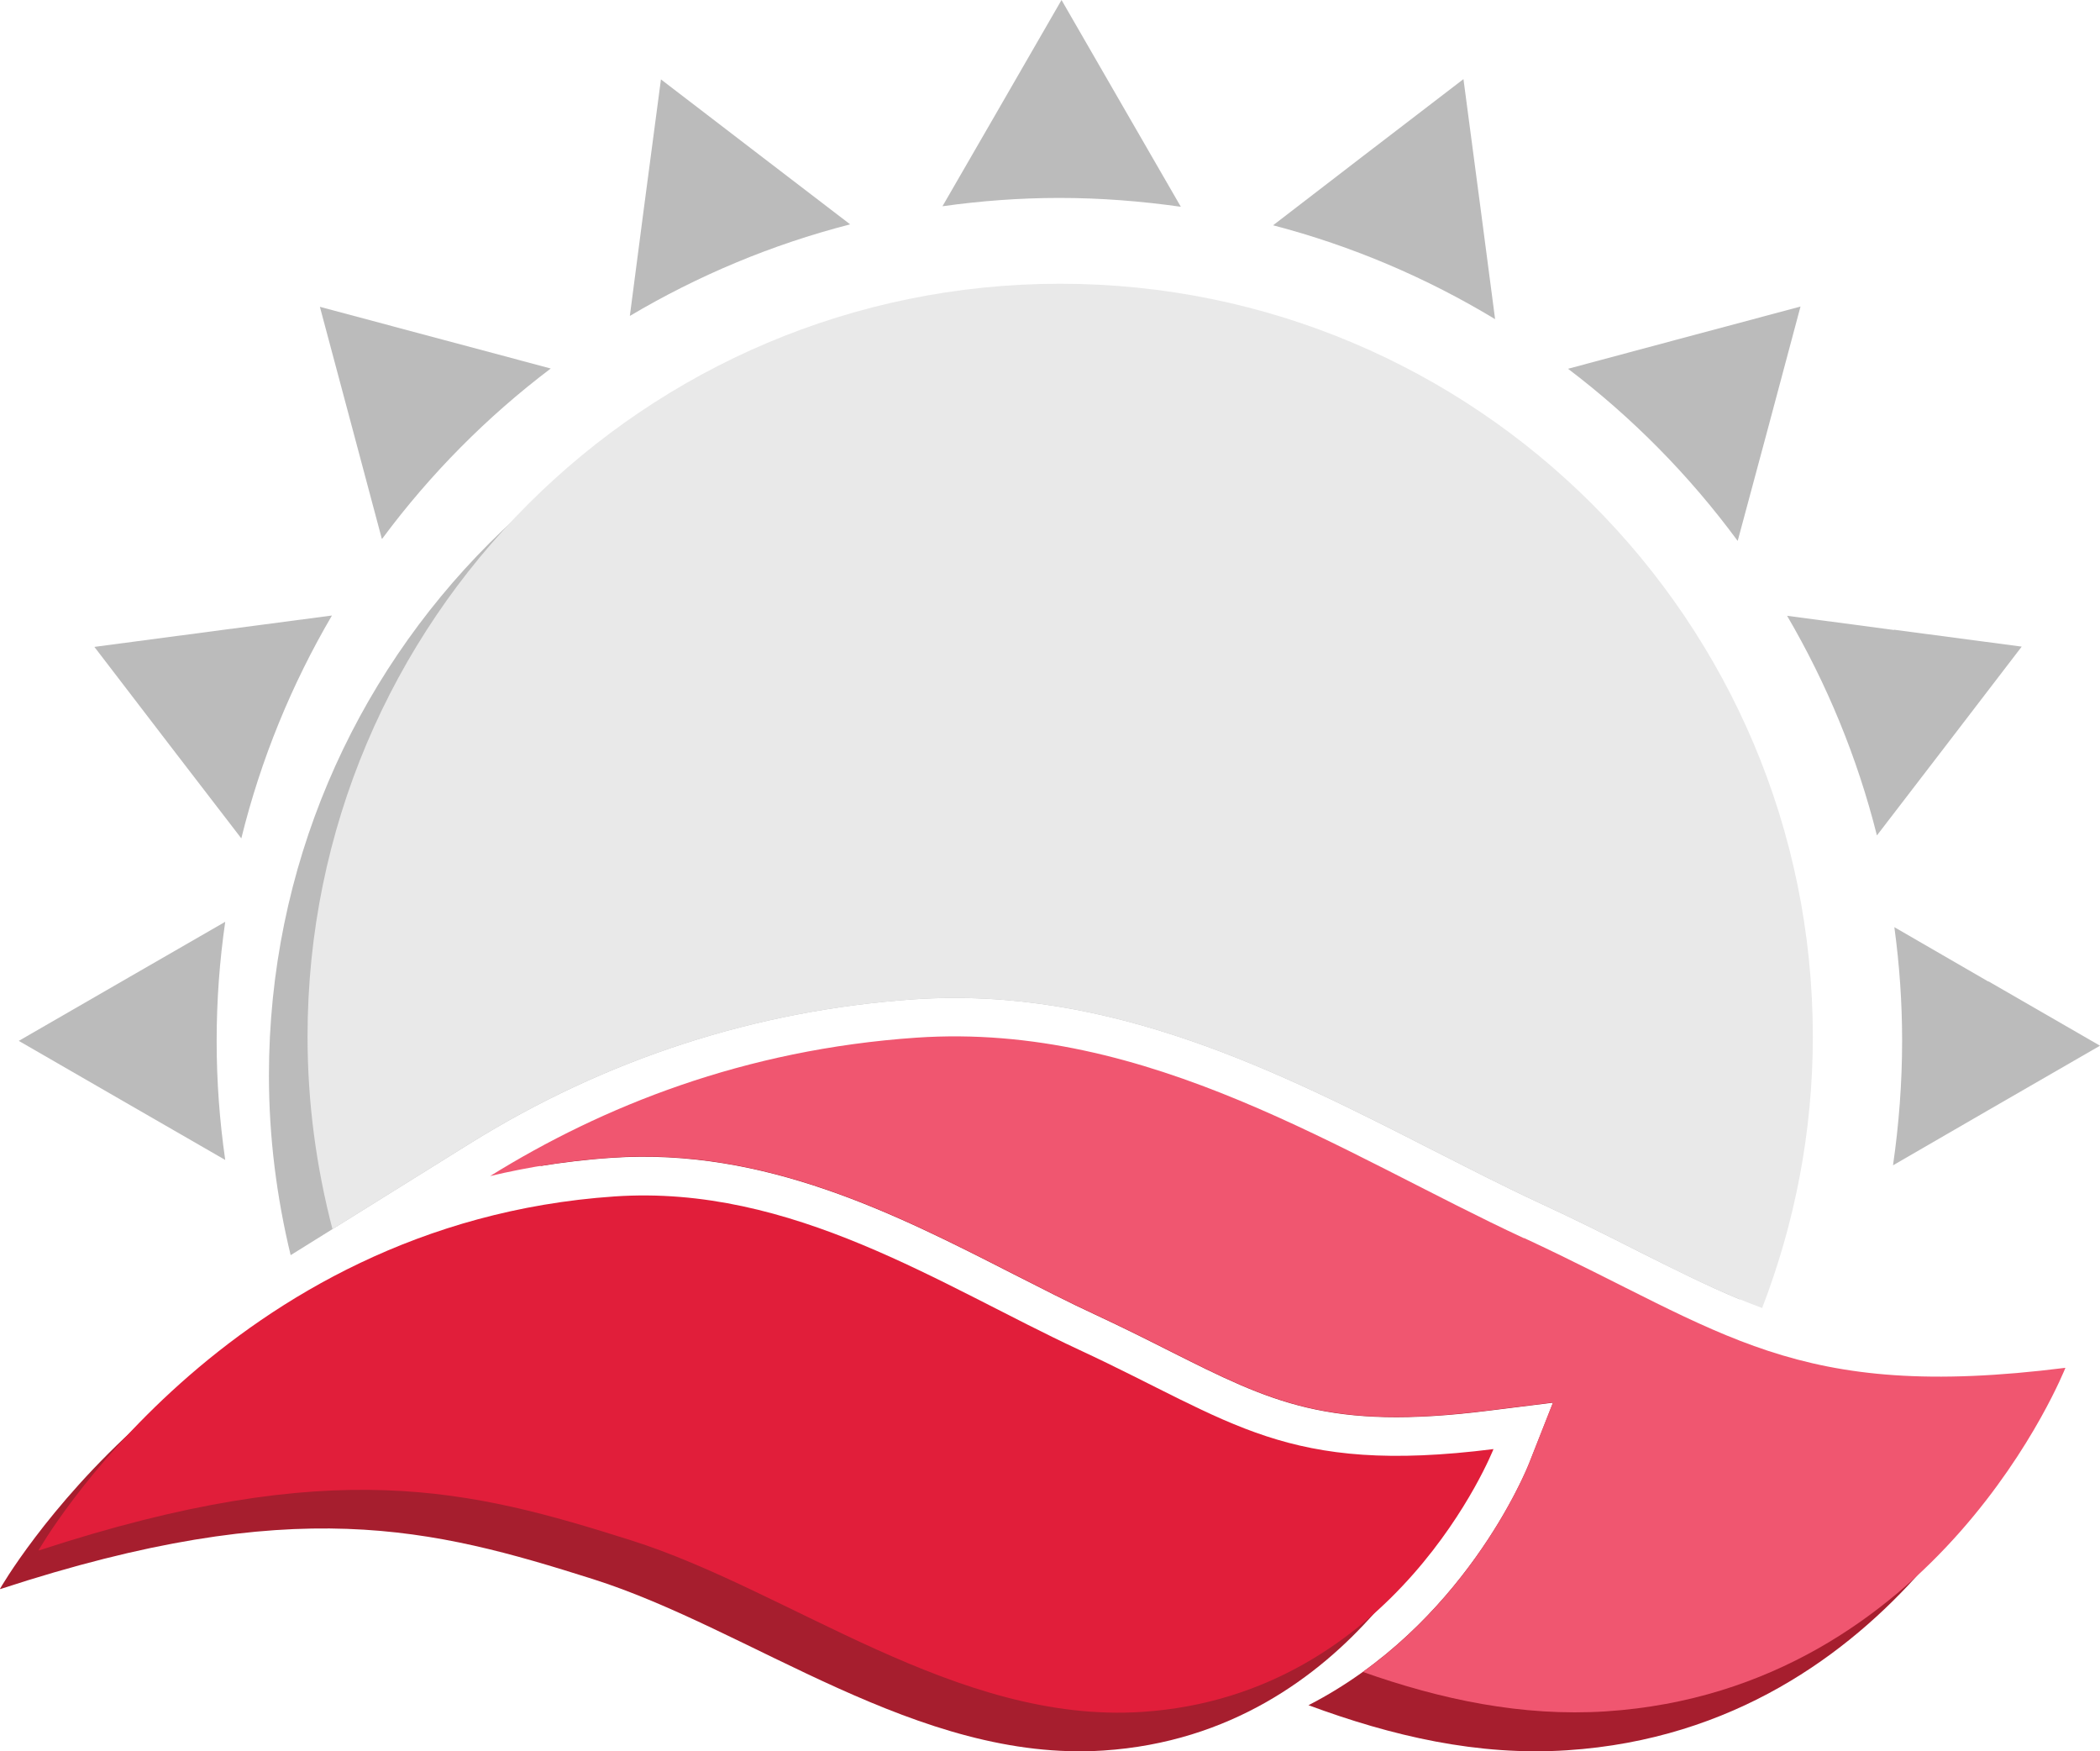
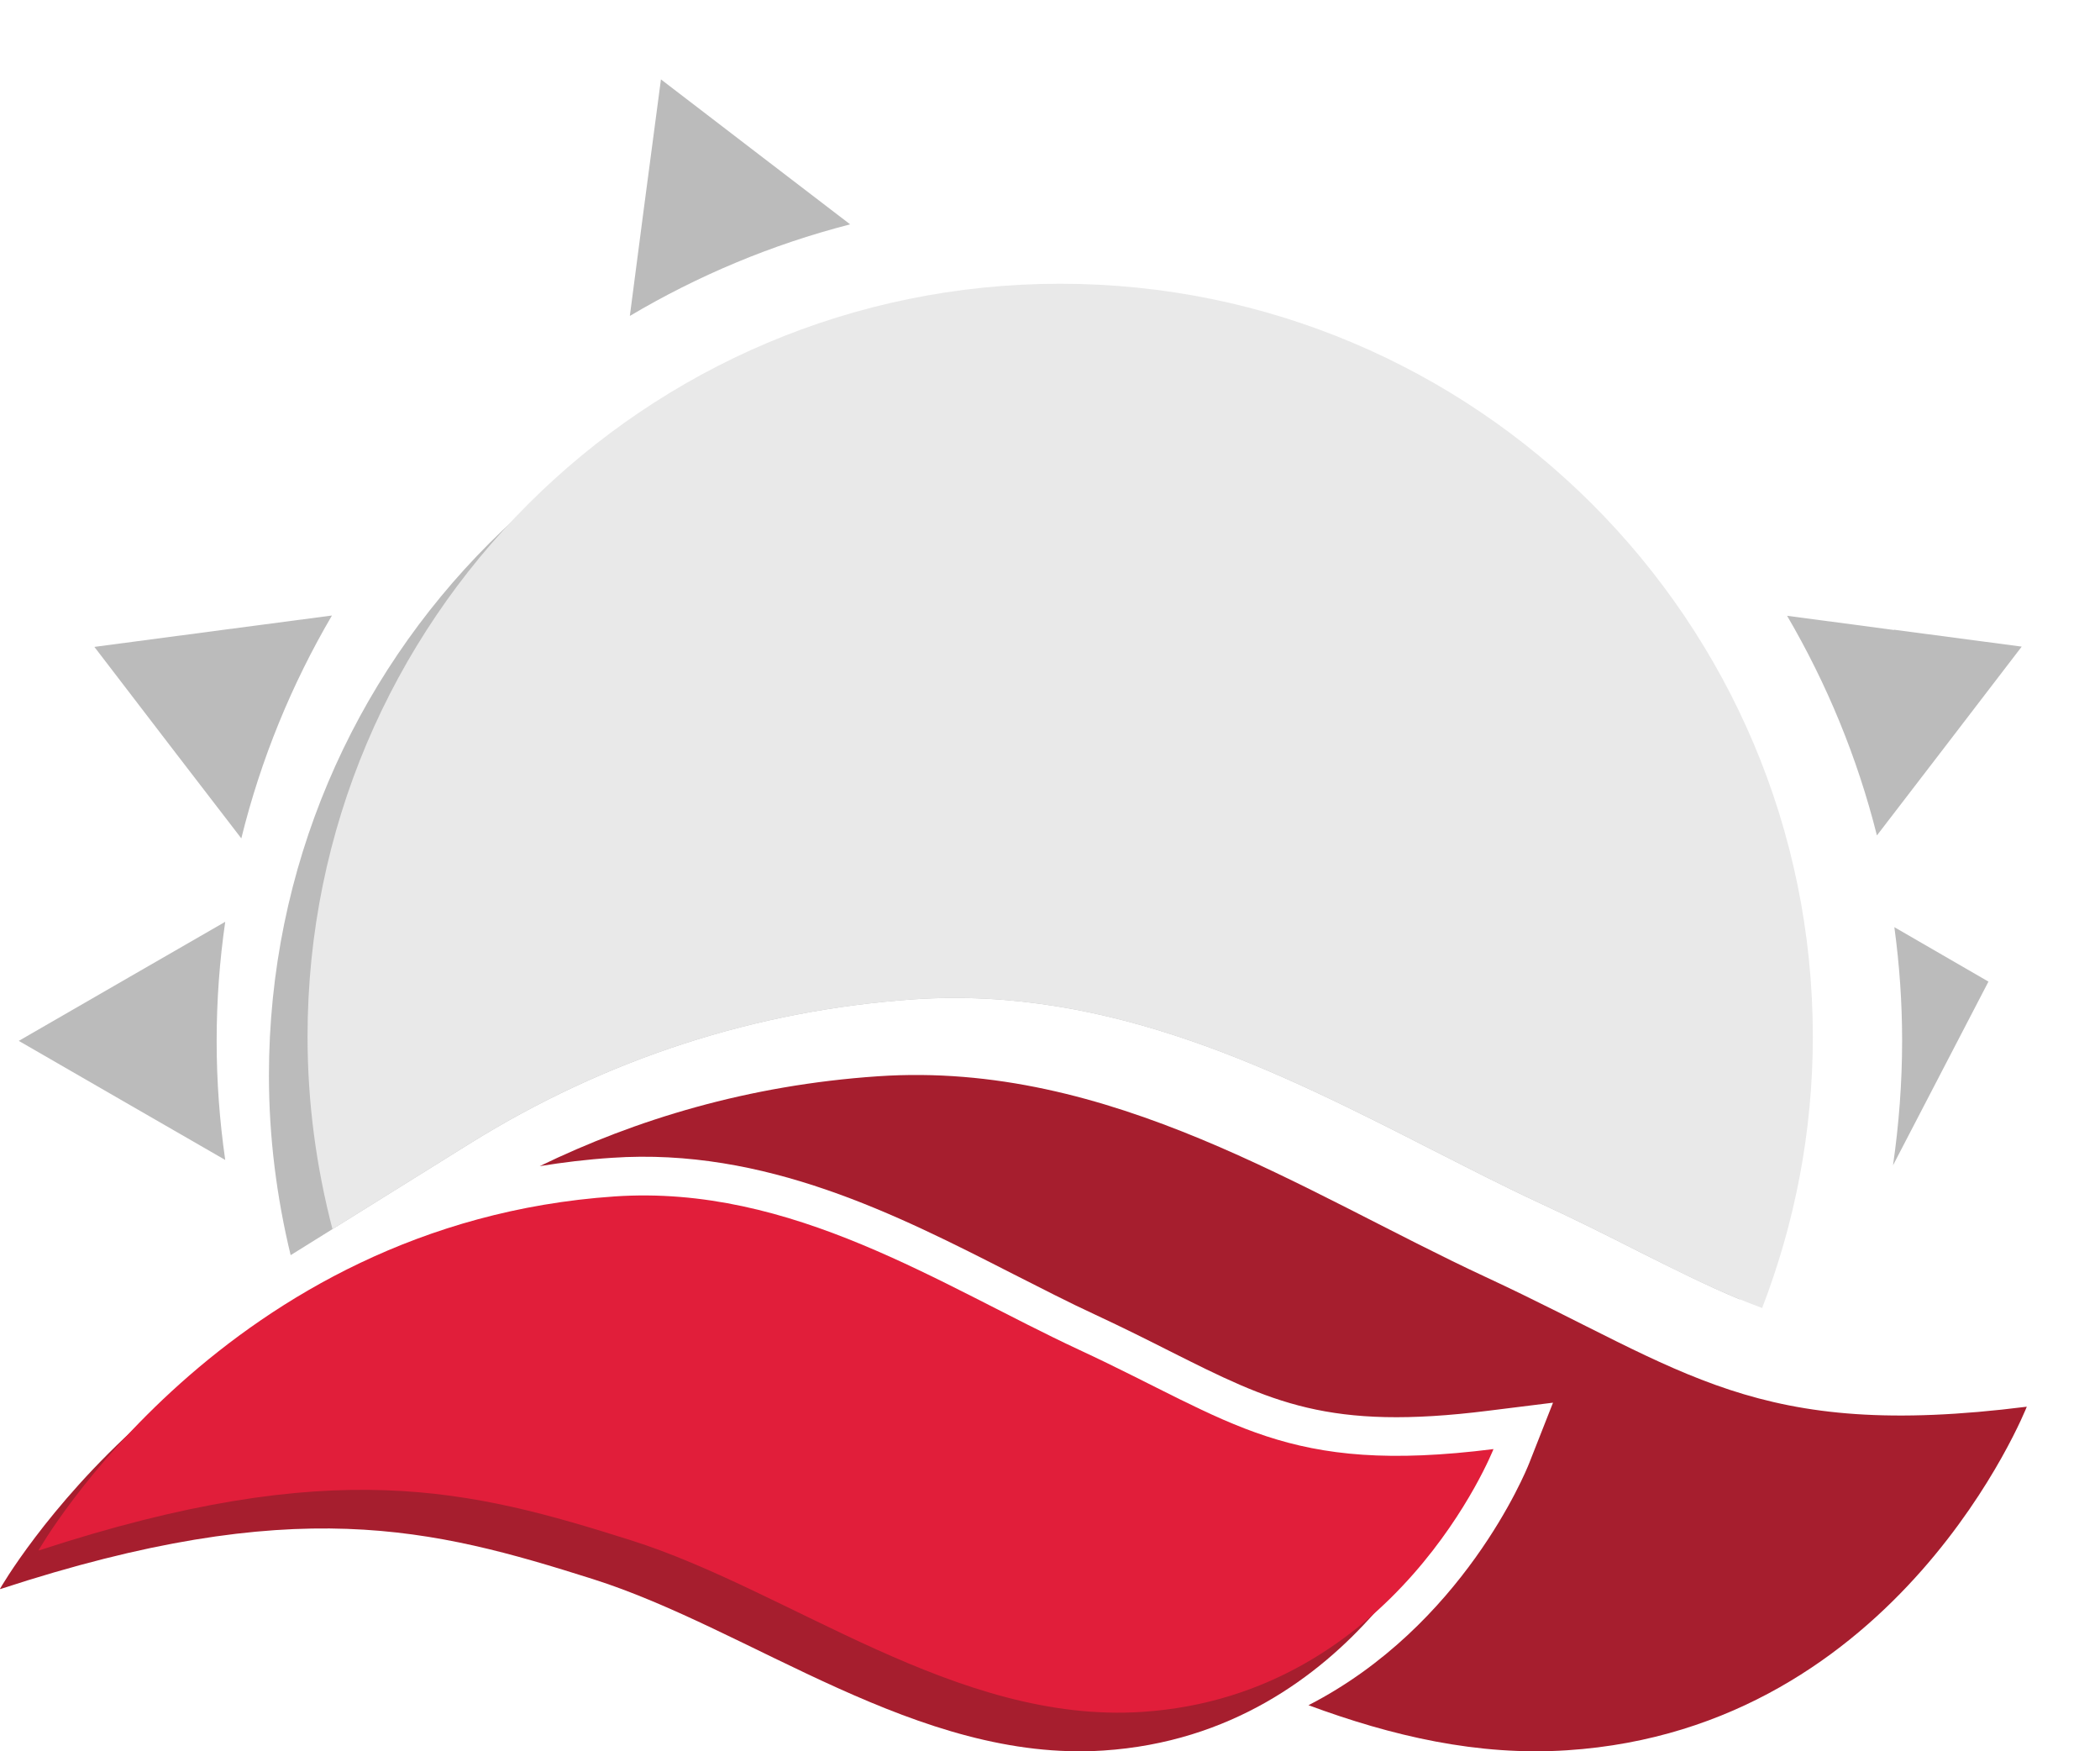
<svg xmlns="http://www.w3.org/2000/svg" id="Layer_2" viewBox="0 0 78.32 65.29">
  <defs>
    <style>
      .cls-1 {
        fill: #a61e2e;
      }

      .cls-2 {
        fill: #f05670;
      }

      .cls-3 {
        fill: #e11e3a;
      }

      .cls-4 {
        fill: #e9e9e9;
      }

      .cls-5 {
        fill: #bbb;
      }
    </style>
  </defs>
  <g id="Round_2">
    <g>
      <path class="cls-1" d="M55.4,47.61c-6.74-3.13-13.99-8.07-22.66-7.48-4.85.33-9.04,1.62-12.61,3.35.87-.14,1.76-.25,2.69-.31,5.71-.39,10.63,2.12,14.96,4.33,1.07.54,2.07,1.06,3.07,1.52,1.03.48,1.95.94,2.76,1.35,3.82,1.92,5.93,2.98,11.9,2.23l2.41-.3-.89,2.26c-.12.31-2.48,6.07-8.23,9.02,3.11,1.15,6.31,1.9,9.65,1.68,12.41-.81,17.14-12.81,17.14-12.81-10.15,1.28-12.68-1.35-20.19-4.84Z" />
-       <path class="cls-2" d="M56.84,46.17c-6.74-3.13-13.99-8.07-22.66-7.48-6.43.44-11.71,2.56-15.9,5.16,1.43-.34,2.93-.58,4.54-.69,5.71-.39,10.63,2.12,14.96,4.33,1.07.54,2.07,1.06,3.07,1.52,1.03.48,1.95.94,2.76,1.35,3.82,1.92,5.93,2.98,11.9,2.23l2.41-.3-.89,2.26c-.11.28-1.91,4.71-6.2,7.79,2.92,1.03,5.93,1.67,9.06,1.47,12.41-.81,17.14-12.81,17.14-12.81-10.15,1.28-12.68-1.35-20.19-4.84Z" />
      <path class="cls-1" d="M0,59.24s6.95-12.2,21.48-13.19c6.63-.45,12.17,3.32,17.33,5.72,5.75,2.67,7.69,4.68,15.45,3.7,0,0-3.62,9.18-13.11,9.8-6.93.45-13.11-4.52-19.06-6.4-5.95-1.88-11.08-3.22-22.08.38Z" />
      <path class="cls-3" d="M1.44,57.8s6.95-12.2,21.48-13.19c6.63-.45,12.17,3.32,17.33,5.72,5.75,2.67,7.69,4.68,15.45,3.7,0,0-3.62,9.18-13.11,9.8-6.93.45-13.11-4.52-19.06-6.4s-11.08-3.22-22.08.38Z" />
      <path class="cls-5" d="M17.52,42.64c5.08-3.16,10.66-4.97,16.57-5.38,7.35-.5,13.71,2.75,19.32,5.61,1.4.71,2.72,1.39,4.04,2,1.34.62,2.54,1.22,3.6,1.76,1.38.69,2.61,1.31,3.84,1.82.82-2.64,1.28-5.44,1.28-8.35,0-15.5-12.57-28.07-28.07-28.07s-28.07,12.57-28.07,28.07c0,2.31.29,4.55.81,6.7l6.68-4.16Z" />
      <path class="cls-4" d="M17.52,42.64c5.08-3.16,10.66-4.97,16.57-5.38,7.35-.5,13.71,2.75,19.32,5.61,1.4.71,2.72,1.39,4.04,2,1.34.62,2.54,1.22,3.6,1.76,1.69.85,3.16,1.59,4.67,2.14,1.21-3.14,1.89-6.55,1.89-10.12,0-15.5-12.57-28.07-28.07-28.07s-28.07,12.57-28.07,28.07c0,2.48.33,4.88.93,7.18l5.12-3.19Z" />
      <g>
        <path class="cls-5" d="M8.08,38.81c0-1.51.11-2.99.32-4.44l-3.54,2.04-4.16,2.4,4.16,2.4,3.54,2.04c-.21-1.45-.32-2.93-.32-4.44Z" />
        <path class="cls-5" d="M12.38,22.95l-4.1.54-4.76.63,2.92,3.81,2.56,3.33c.73-2.96,1.88-5.75,3.38-8.31Z" />
-         <path class="cls-5" d="M14.26,20.08c1.78-2.4,3.9-4.54,6.28-6.34l-3.97-1.06-4.64-1.24,1.24,4.64,1.07,4.01Z" />
        <path class="cls-5" d="M31.7,8.36l-3.24-2.48-3.81-2.92-.63,4.76-.53,4.06c2.53-1.5,5.28-2.66,8.2-3.41Z" />
-         <path class="cls-5" d="M39.51,7.38c1.54,0,3.05.12,4.53.33l-2.05-3.55-2.4-4.16-2.4,4.16-2.04,3.53c1.43-.2,2.88-.31,4.36-.31Z" />
-         <path class="cls-5" d="M55.76,11.9l-.55-4.19-.63-4.76-3.81,2.92-3.29,2.53c2.95.77,5.73,1.96,8.28,3.5Z" />
-         <path class="cls-5" d="M64.81,20.16l1.1-4.09,1.24-4.64-4.64,1.24-4.03,1.08c2.4,1.82,4.53,3.98,6.32,6.41Z" />
        <path class="cls-5" d="M70.64,23.49l-3.99-.53c1.48,2.53,2.62,5.28,3.35,8.19l2.48-3.23,2.92-3.81-4.76-.63Z" />
-         <path class="cls-5" d="M74.16,36.6l-3.51-2.03c.19,1.39.29,2.8.29,4.23,0,1.58-.12,3.13-.34,4.65l3.56-2.06,4.16-2.4-4.16-2.4Z" />
+         <path class="cls-5" d="M74.16,36.6l-3.51-2.03c.19,1.39.29,2.8.29,4.23,0,1.58-.12,3.13-.34,4.65Z" />
      </g>
    </g>
  </g>
</svg>